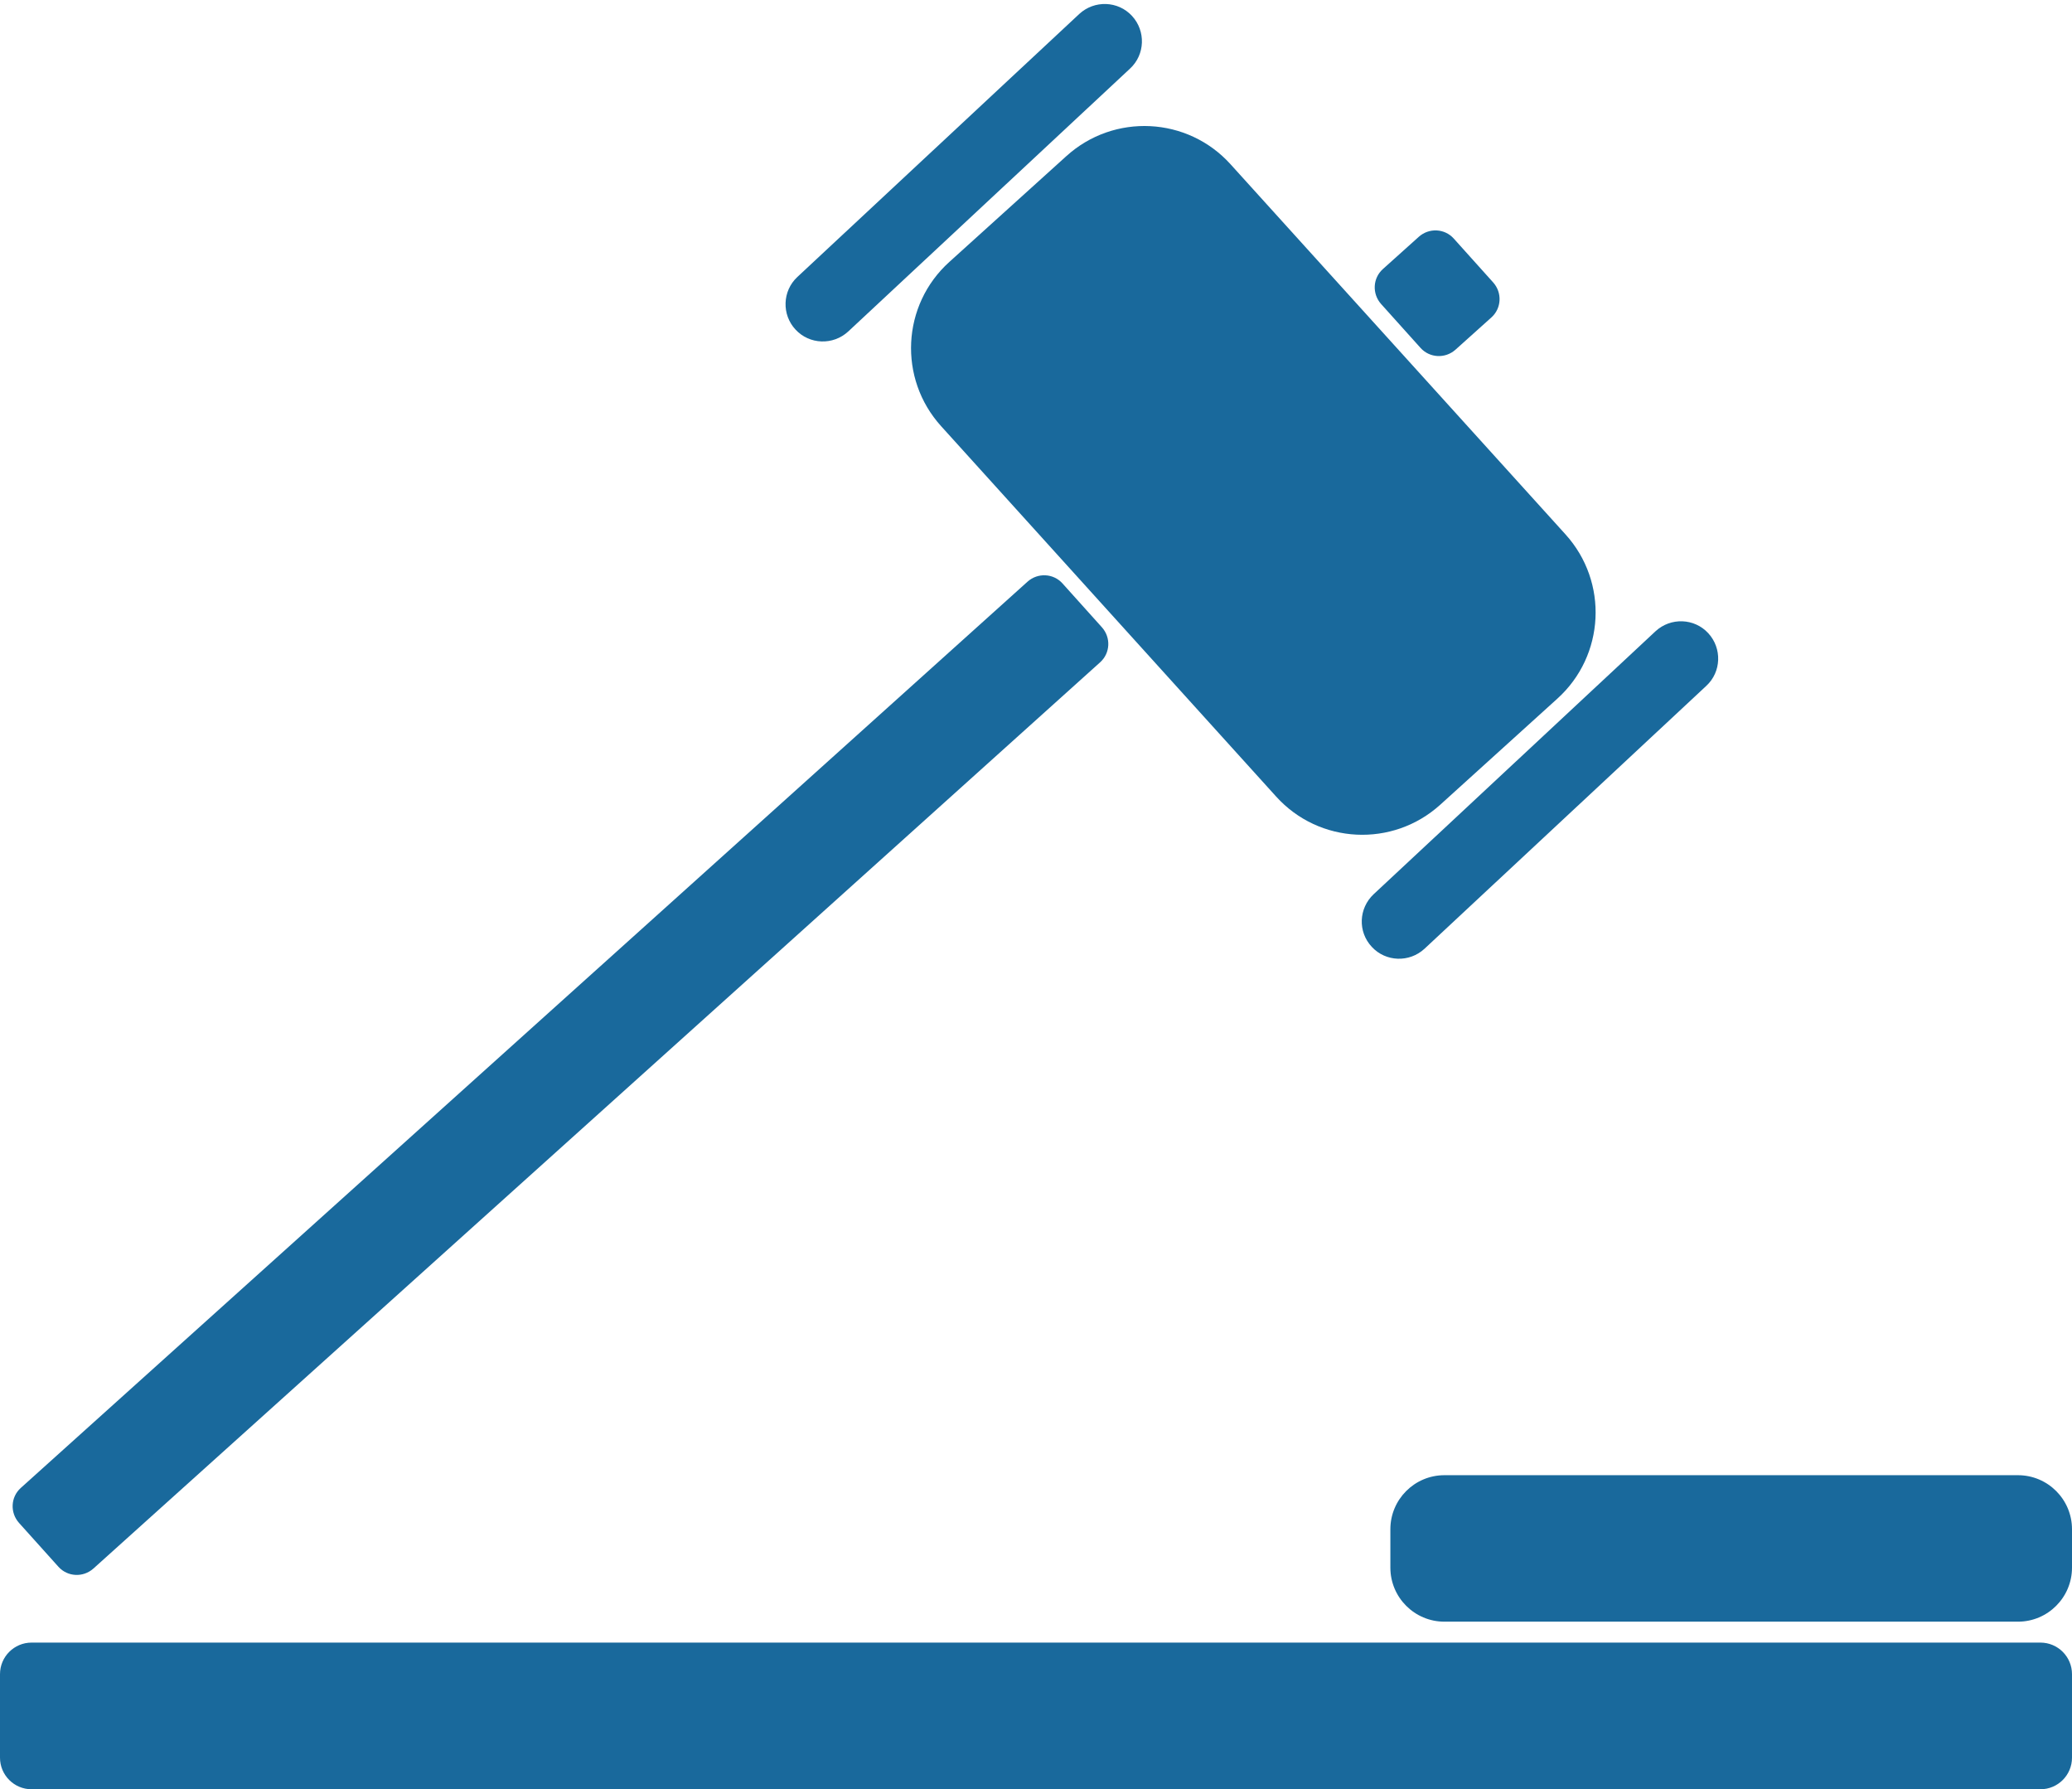
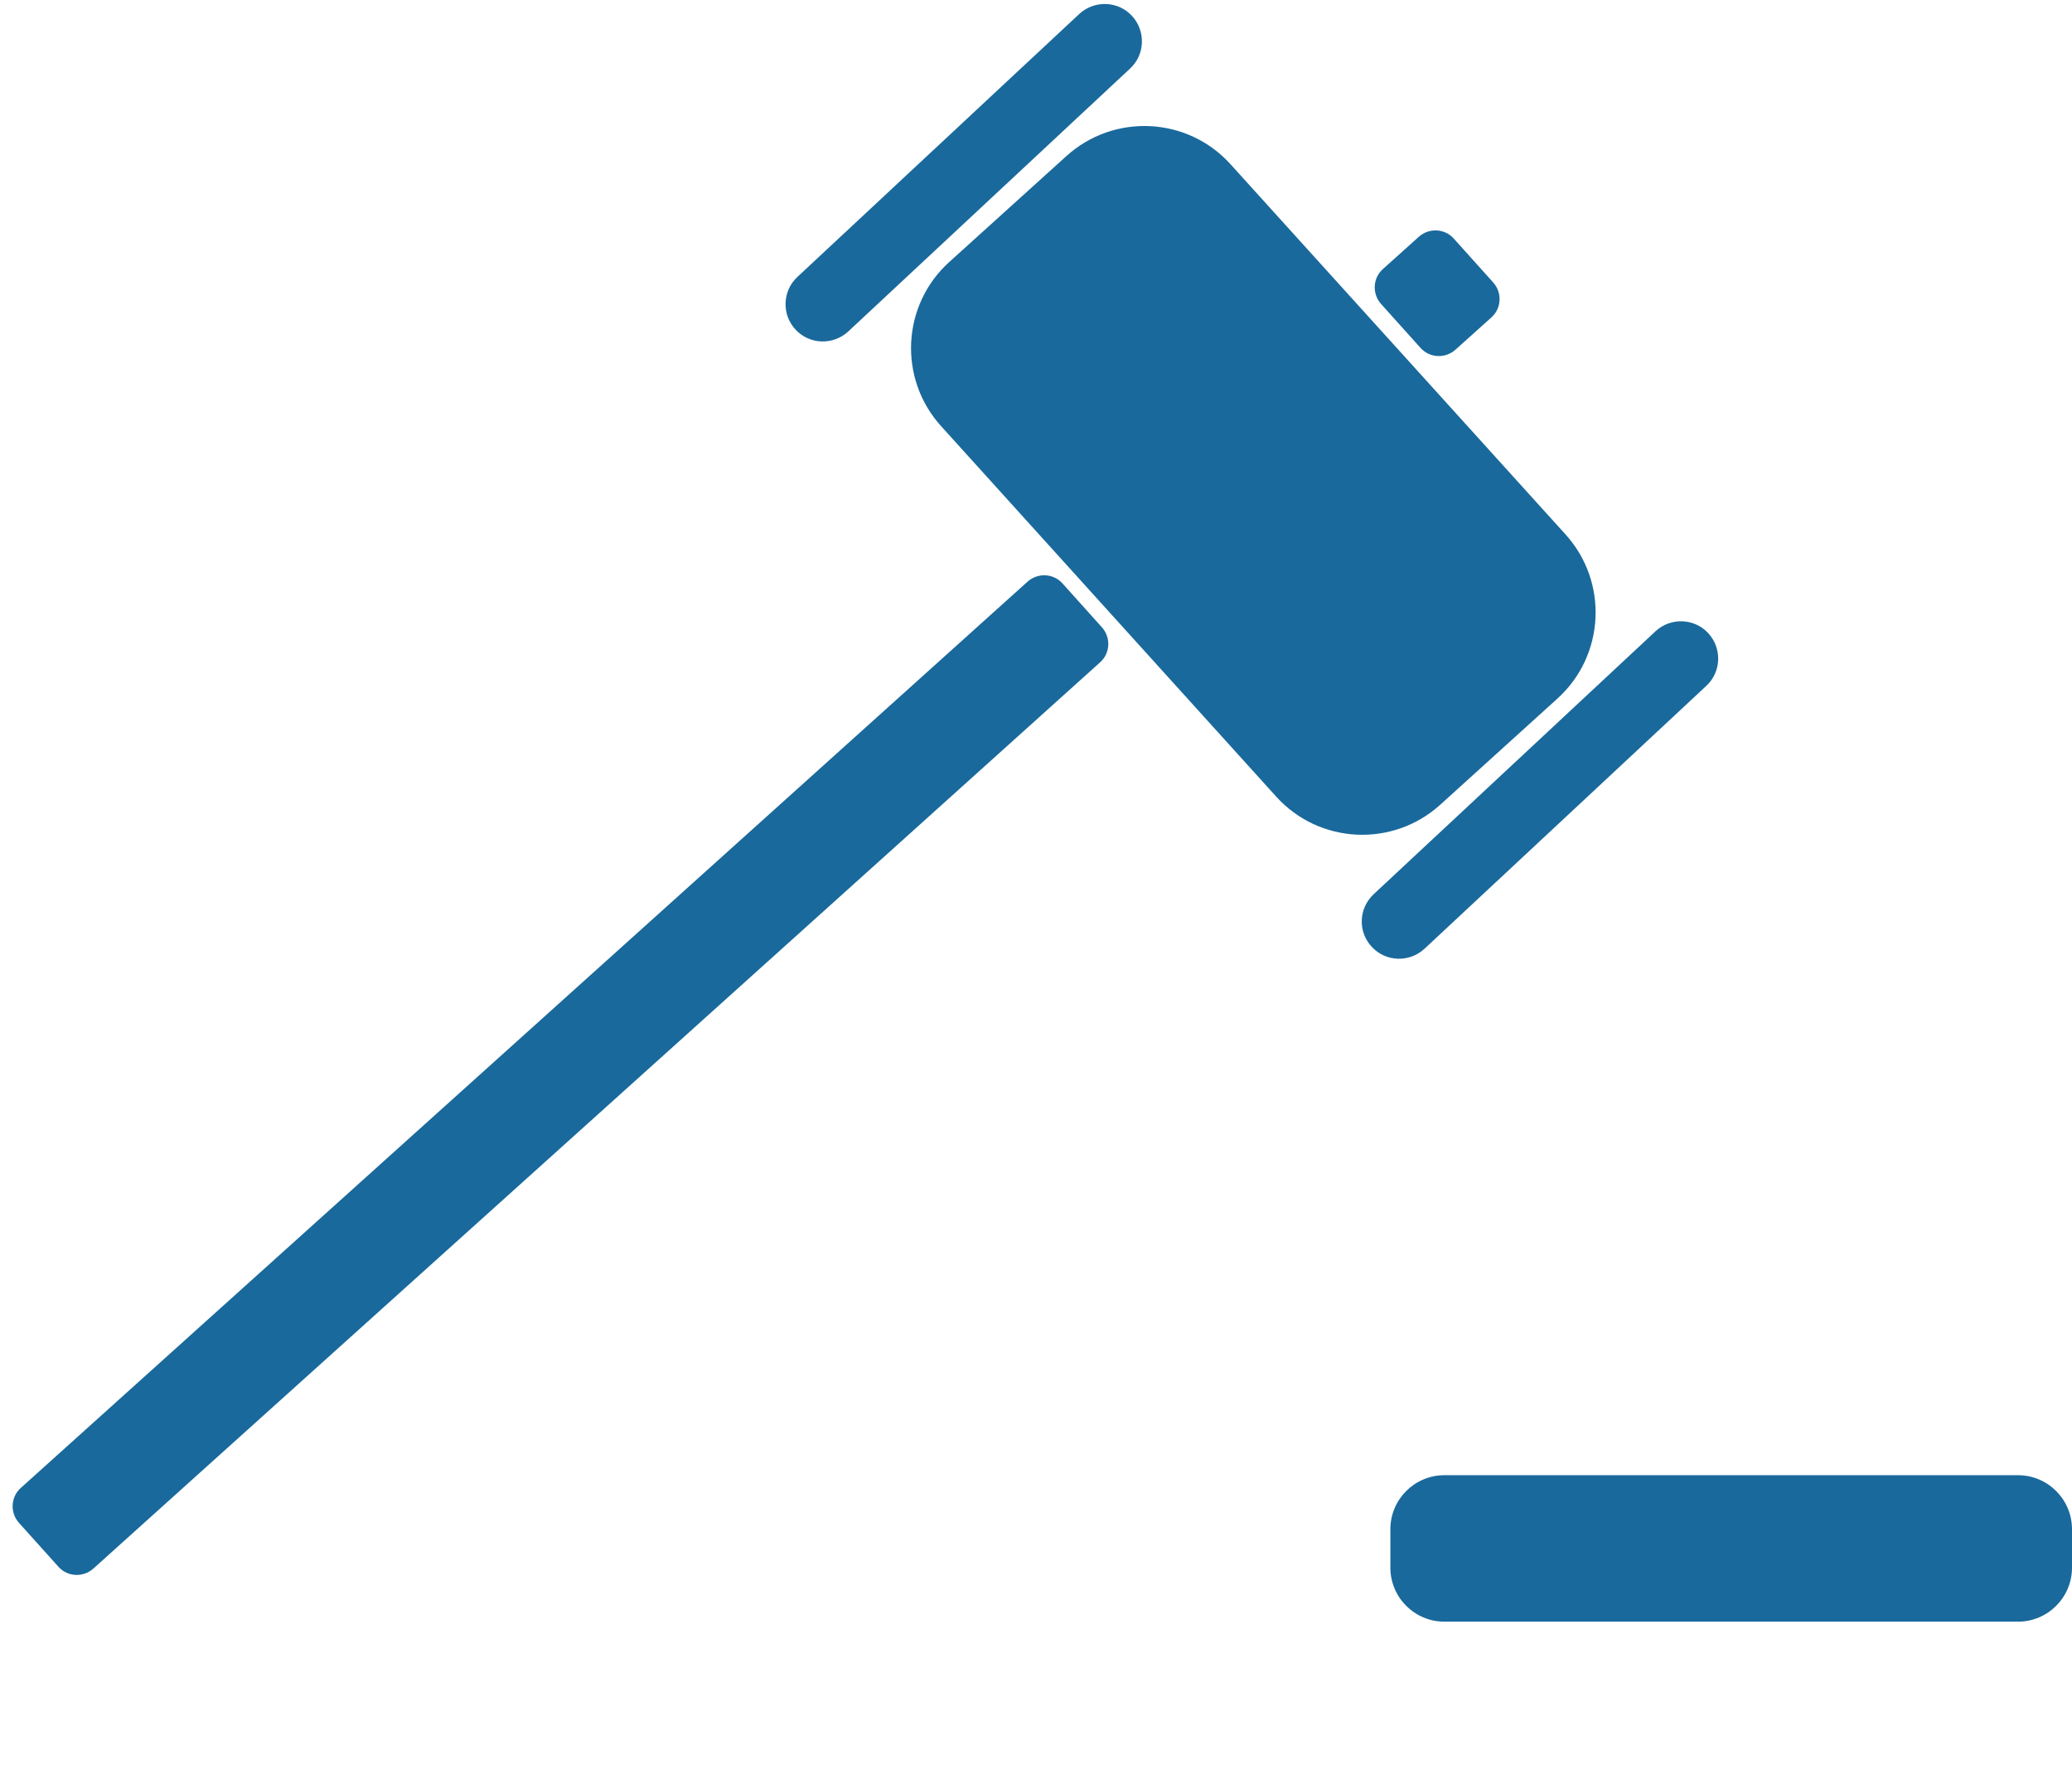
<svg xmlns="http://www.w3.org/2000/svg" fill="#19699c" height="923.5" preserveAspectRatio="xMidYMid meet" version="1" viewBox="464.7 532.3 1069.7 923.5" width="1069.7" zoomAndPan="magnify">
  <g id="change1_1">
    <path d="M1506.5,1293.7h-296.1c-15.4,0-27.9,12.5-27.9,27.9v19.8c0,15.4,12.5,27.9,27.9,27.9h296.1c15.4,0,27.9-12.5,27.9-27.9 v-19.8C1534.4,1306.2,1521.9,1293.7,1506.5,1293.7z" />
-     <path d="M1518.1,1380.1H481c-9,0-16.3,7.3-16.3,16.3v43.1c0,9,7.3,16.3,16.3,16.3h1037.1c9,0,16.3-7.3,16.3-16.3v-43.1 C1534.4,1387.4,1527.1,1380.1,1518.1,1380.1z" />
    <path d="M494.9,1341c4.7,5.2,12.7,5.6,18,0.9l519.8-467.8c5.2-4.7,5.6-12.7,0.9-18l-20.4-22.7c-4.7-5.2-12.7-5.6-18-0.9 l-519.8,467.8c-5.2,4.7-5.6,12.7-0.9,18L494.9,1341z" />
    <path d="M1198.1,711.9c4.7,5.2,12.7,5.6,18,0.9l18.6-16.7c5.2-4.7,5.6-12.7,0.9-18l-20.4-22.7c-4.7-5.2-12.7-5.6-18-0.9l-18.6,16.7 c-5.2,4.7-5.6,12.7-0.9,18L1198.1,711.9z" />
    <path d="M954.8,667.5c-24.6,22.2-26.5,60.2-4.2,84.8l172.9,191.1c22.2,24.6,60.2,26.5,84.8,4.2l60.4-54.7 c24.6-22.2,26.5-60.2,4.2-84.8L1100,617.1c-22.2-24.6-60.2-26.5-84.8-4.2L954.8,667.5z" />
    <path d="M1172.9,1021L1172.9,1021c7.2,7.8,19.4,8.2,27.2,1l145.5-135.7c7.8-7.2,8.2-19.4,1-27.2s-19.4-8.2-27.2-1l-145.5,135.7 C1166.1,1001.1,1165.6,1013.2,1172.9,1021z" />
    <path d="M875.4,702.4c7.2,7.8,19.4,8.2,27.2,1l145.5-135.7c7.8-7.2,8.2-19.4,1-27.2h0c-7.2-7.8-19.4-8.2-27.2-1L876.3,675.3 C868.6,682.5,868.2,694.7,875.4,702.4L875.4,702.4z" />
  </g>
</svg>